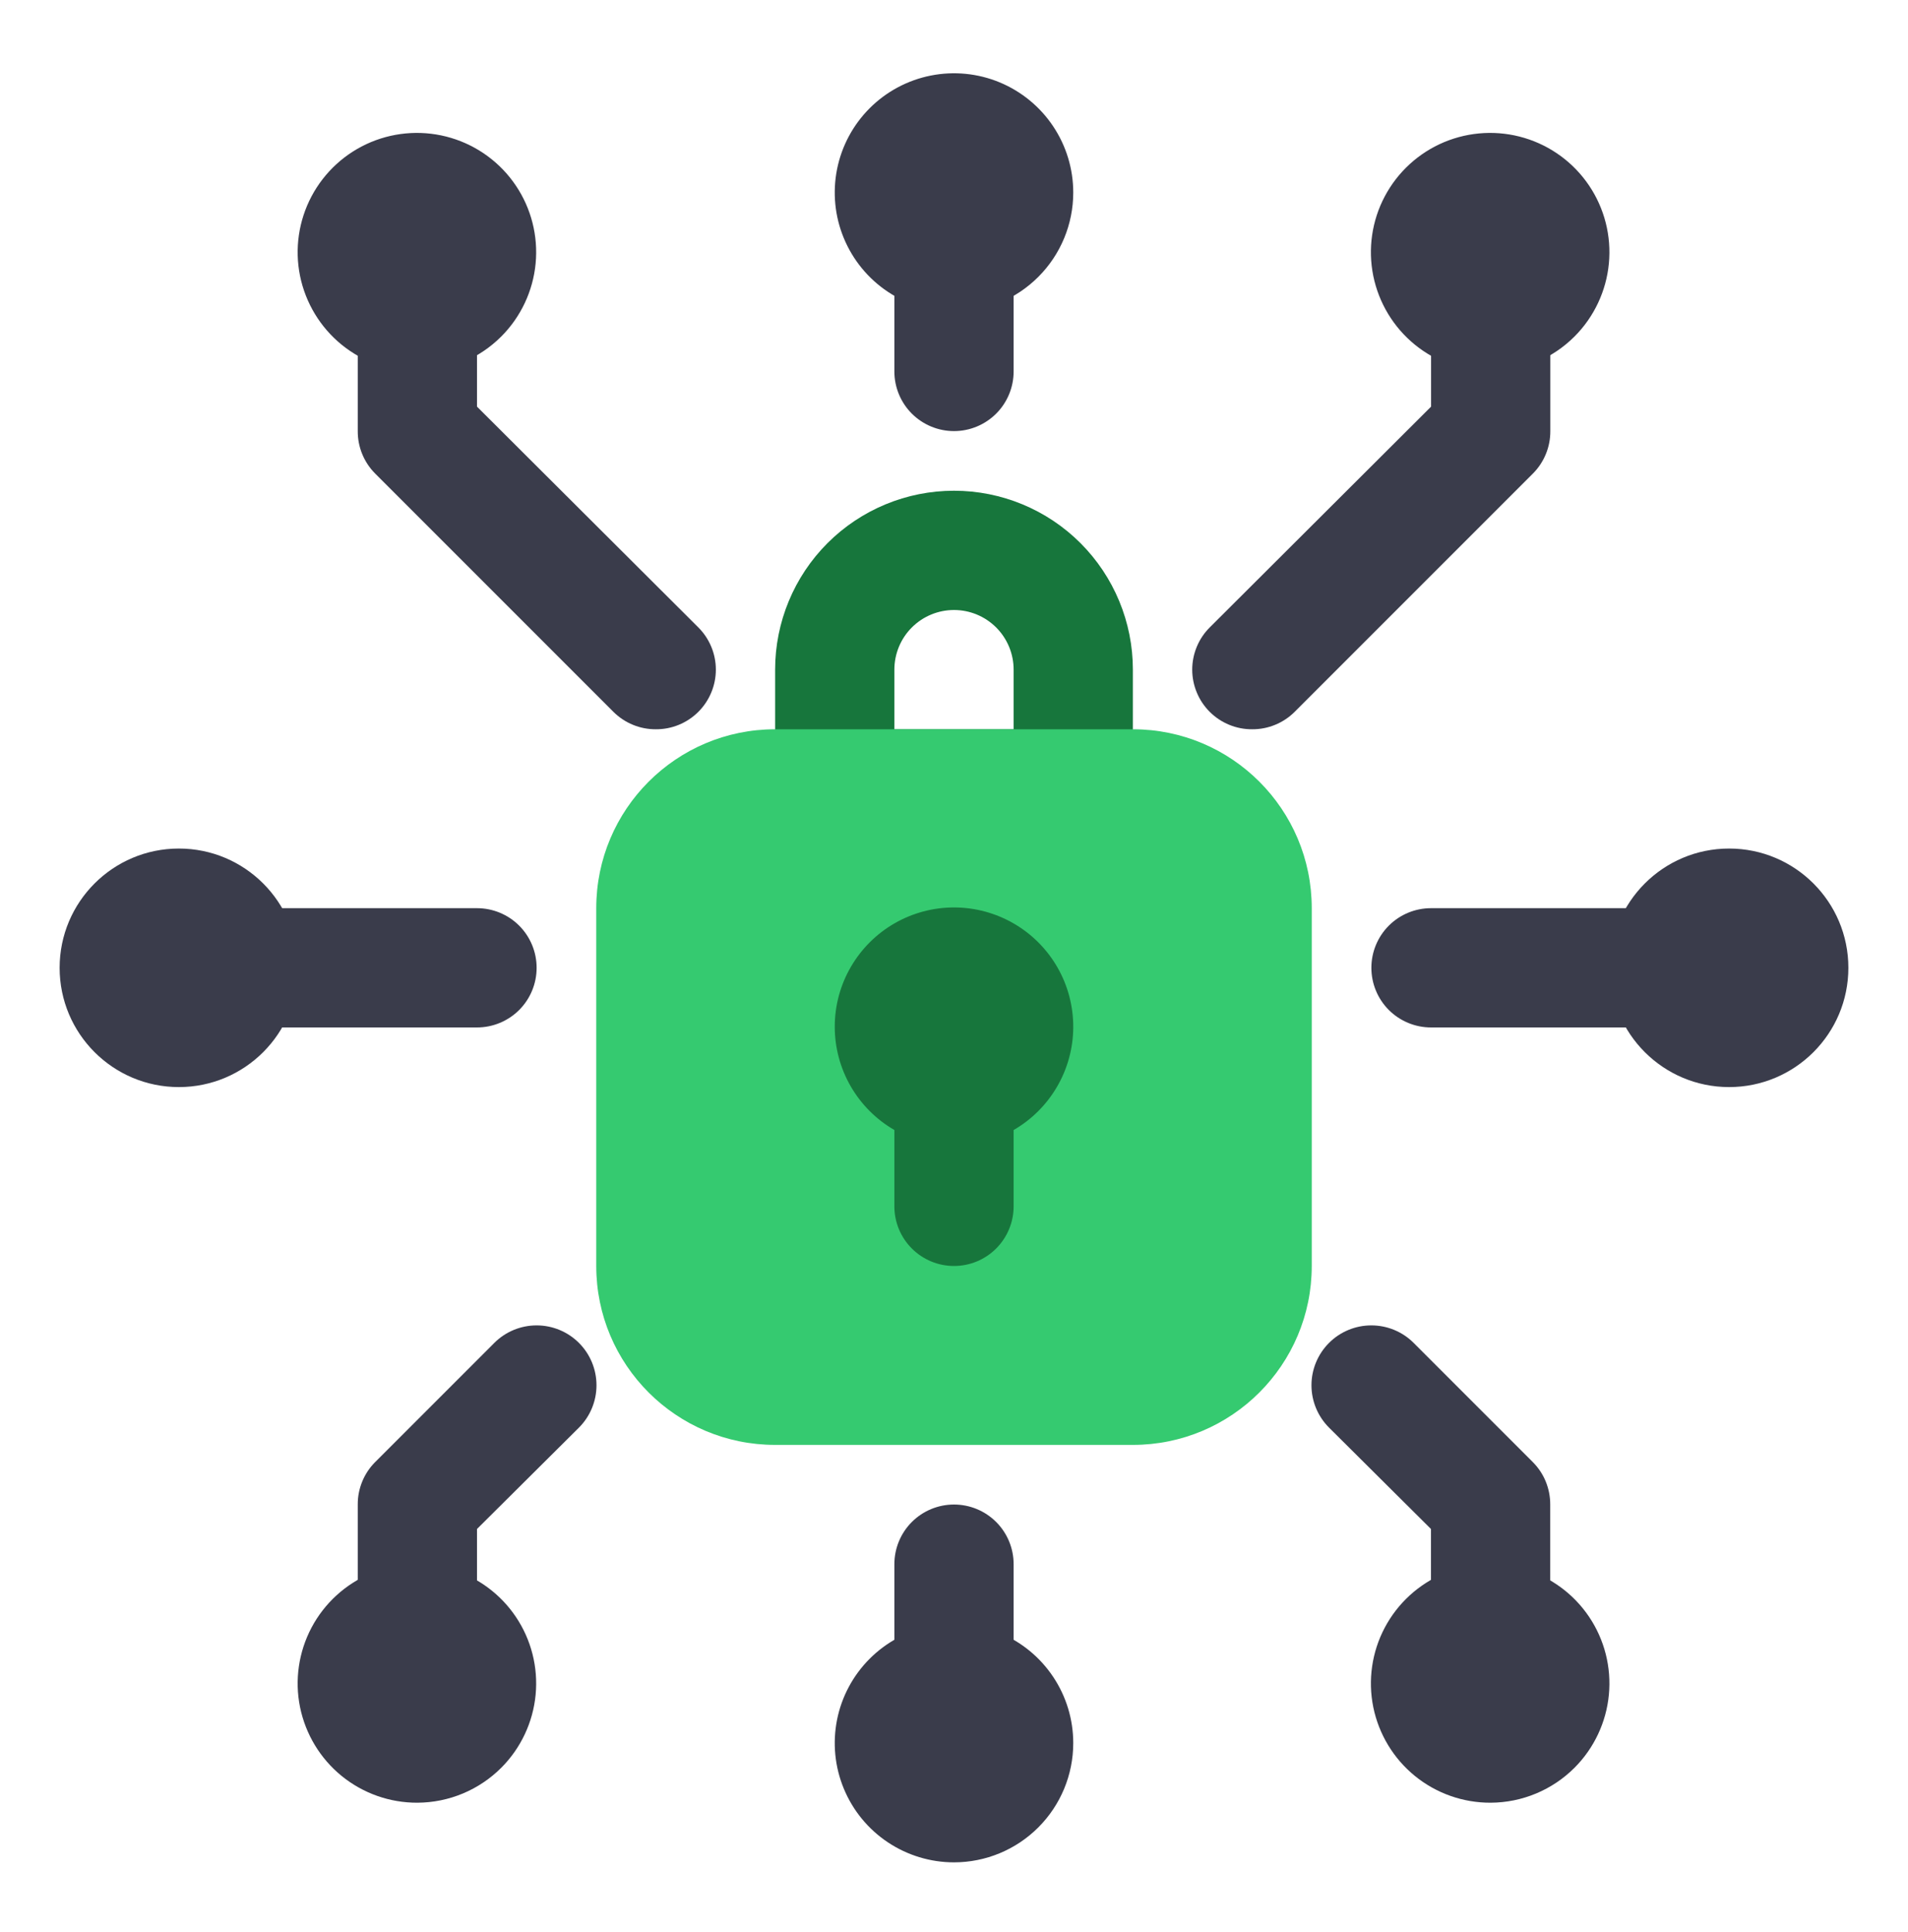
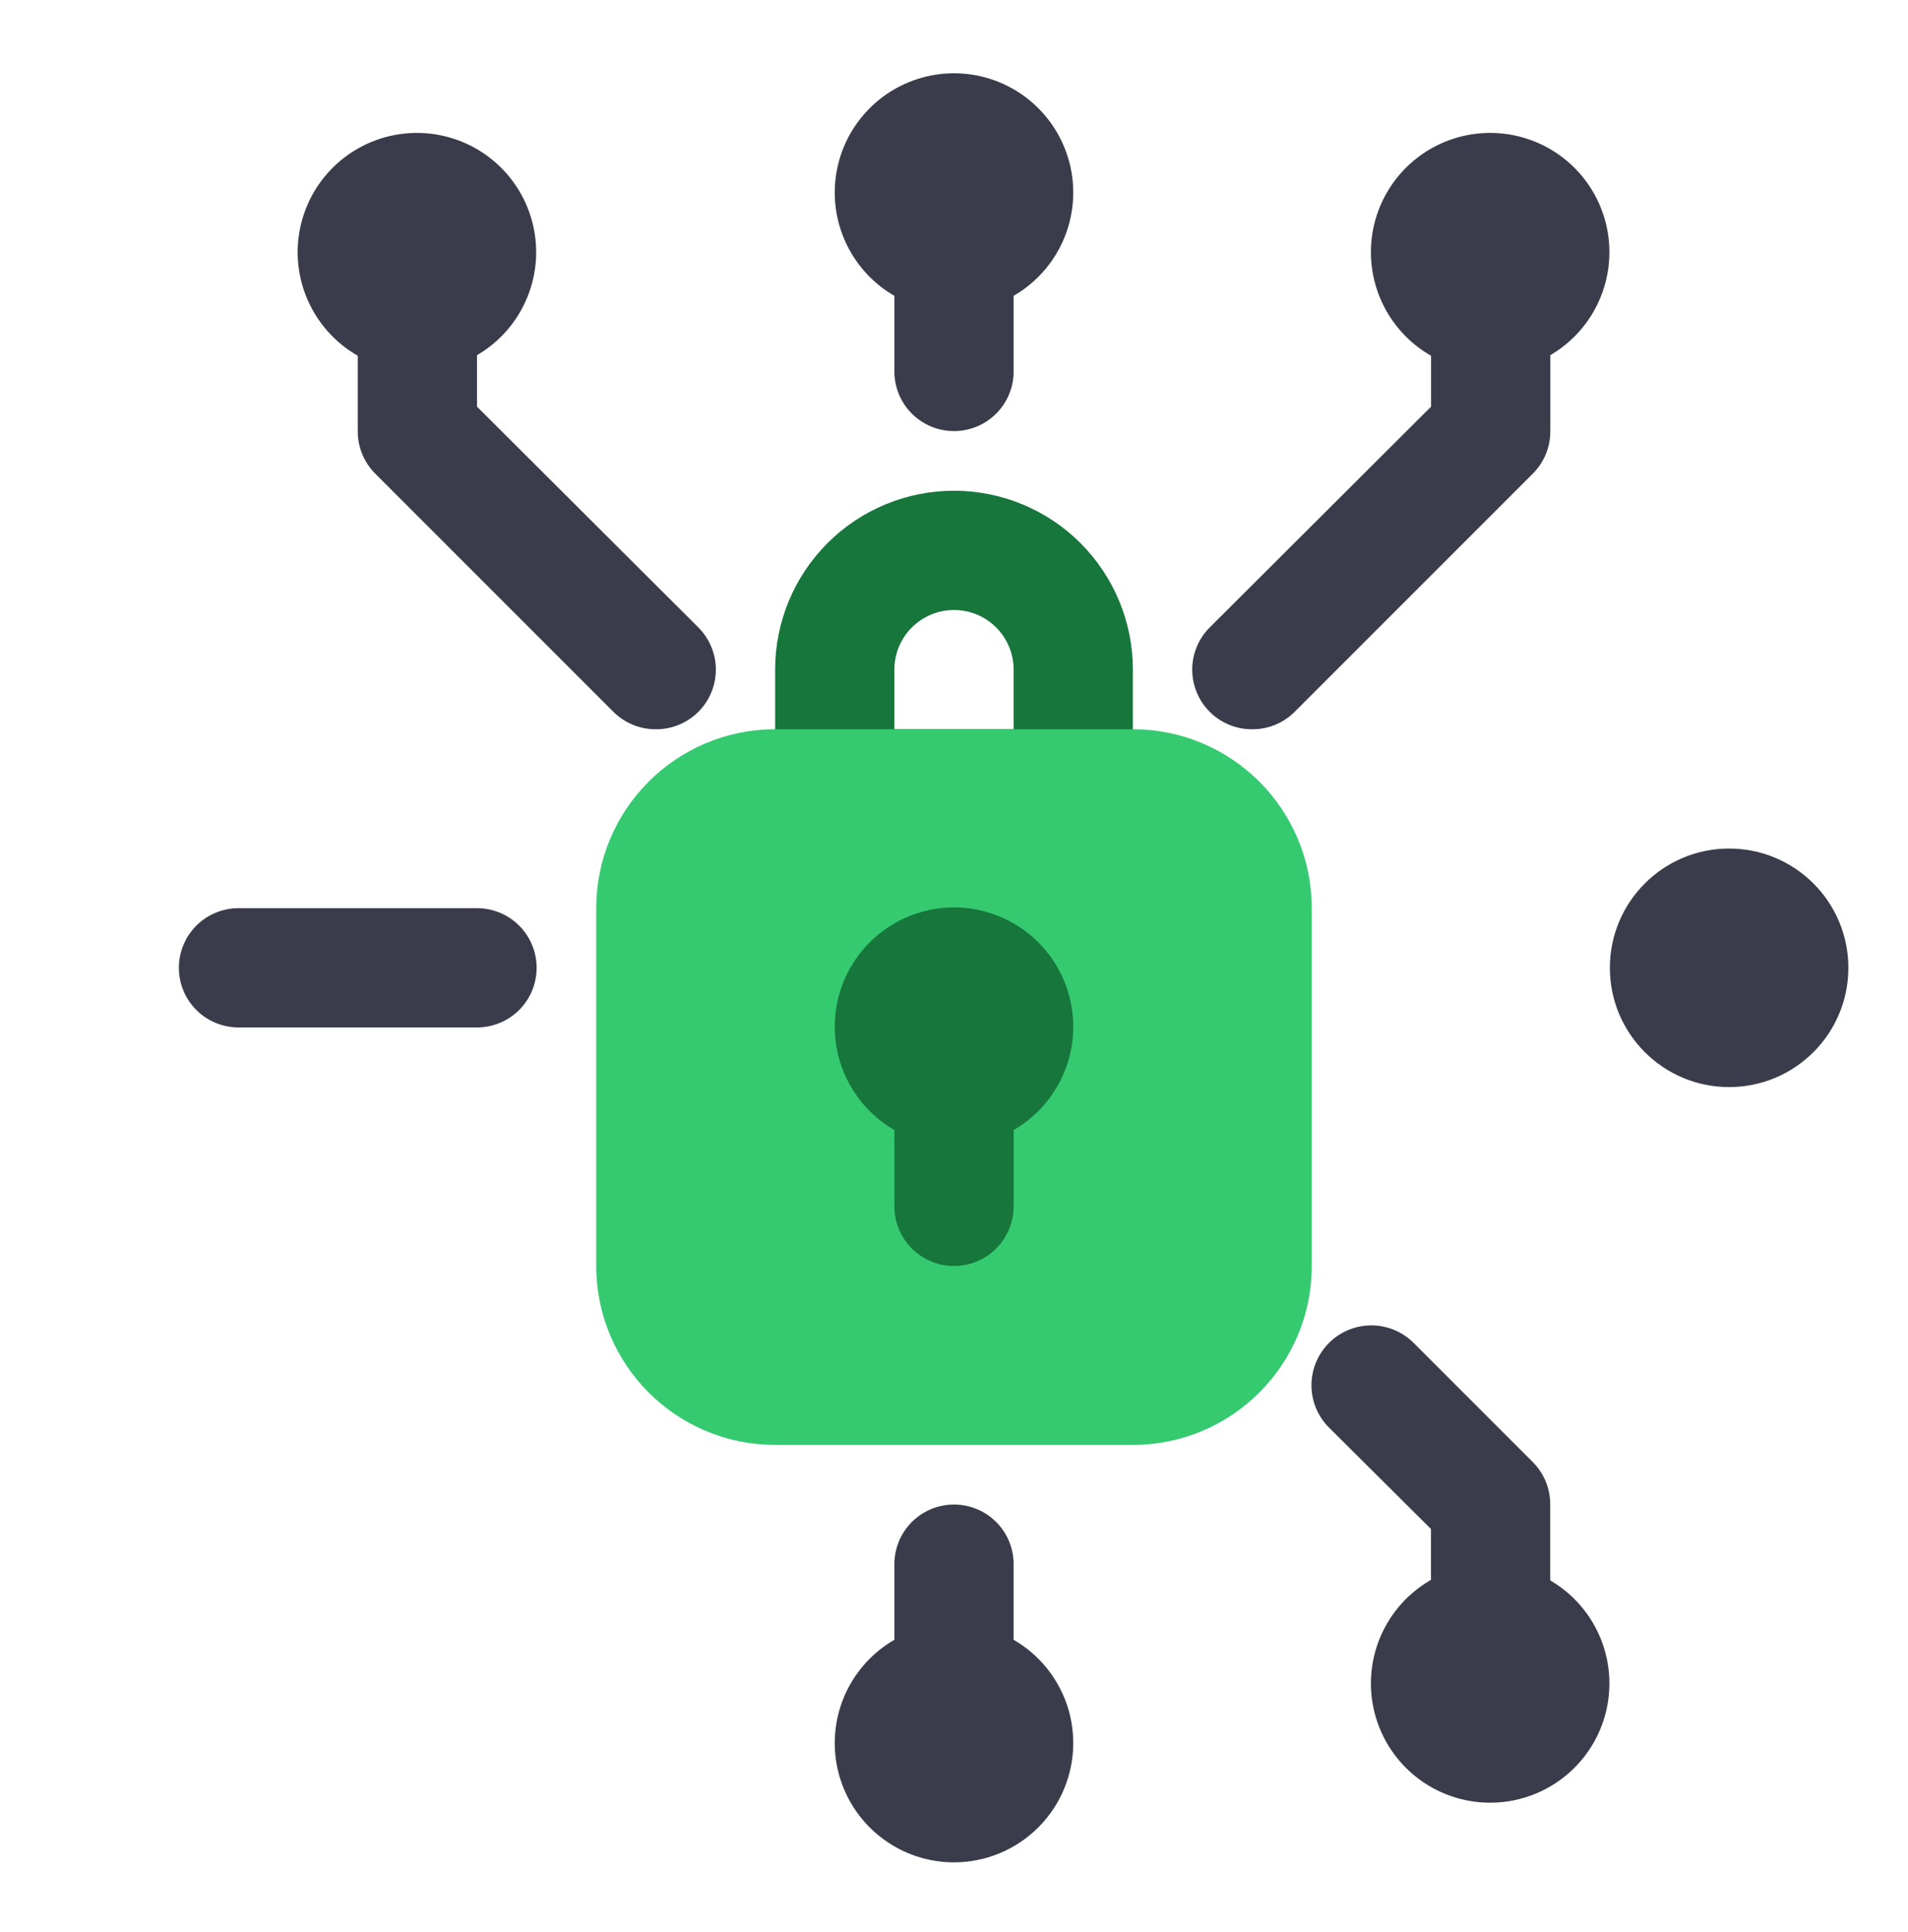
<svg xmlns="http://www.w3.org/2000/svg" width="80" height="81" viewBox="0 0 80 81" fill="none">
  <path d="M45 35.572H35C34.337 35.572 33.701 35.308 33.232 34.84C32.763 34.371 32.5 33.735 32.5 33.072V28.072C32.5 26.083 33.29 24.175 34.697 22.768C36.103 21.362 38.011 20.572 40 20.572C41.989 20.572 43.897 21.362 45.303 22.768C46.71 24.175 47.5 26.083 47.5 28.072V33.072C47.5 33.735 47.237 34.371 46.768 34.84C46.299 35.308 45.663 35.572 45 35.572ZM37.5 30.572H42.5V28.072C42.5 27.409 42.237 26.773 41.768 26.304C41.299 25.835 40.663 25.572 40 25.572C39.337 25.572 38.701 25.835 38.232 26.304C37.763 26.773 37.5 27.409 37.5 28.072V30.572Z" fill="#17763C" />
  <path d="M47.5 30.572H32.5C28.358 30.572 25 33.93 25 38.072V53.072C25 57.214 28.358 60.572 32.5 60.572H47.5C51.642 60.572 55 57.214 55 53.072V38.072C55 33.93 51.642 30.572 47.5 30.572Z" fill="#35CA70" />
  <path d="M45 43.072C45.005 42.193 44.779 41.328 44.343 40.564C43.908 39.801 43.279 39.166 42.52 38.723C41.76 38.28 40.898 38.045 40.019 38.041C39.14 38.038 38.276 38.267 37.513 38.704C36.751 39.141 36.117 39.772 35.676 40.532C35.234 41.292 35.001 42.155 35 43.034C34.999 43.913 35.229 44.777 35.668 45.538C36.107 46.3 36.739 46.932 37.5 47.372V50.572C37.5 51.235 37.763 51.87 38.232 52.339C38.701 52.808 39.337 53.072 40 53.072C40.663 53.072 41.299 52.808 41.768 52.339C42.236 51.87 42.5 51.235 42.5 50.572V47.372C43.256 46.935 43.884 46.309 44.322 45.554C44.761 44.8 44.995 43.944 45 43.072Z" fill="#17763C" />
  <path d="M40 18.072C39.337 18.072 38.701 17.808 38.232 17.34C37.763 16.871 37.5 16.235 37.5 15.572V10.572C37.5 9.909 37.763 9.273 38.232 8.804C38.701 8.335 39.337 8.072 40 8.072C40.663 8.072 41.299 8.335 41.768 8.804C42.237 9.273 42.5 9.909 42.5 10.572V15.572C42.5 16.235 42.237 16.871 41.768 17.34C41.299 17.808 40.663 18.072 40 18.072Z" fill="#3A3C4B" />
  <path d="M52.503 30.572C52.174 30.574 51.848 30.511 51.543 30.386C51.238 30.262 50.961 30.078 50.728 29.847C50.493 29.614 50.307 29.338 50.181 29.033C50.054 28.729 49.988 28.402 49.988 28.072C49.988 27.742 50.054 27.415 50.181 27.11C50.307 26.806 50.493 26.529 50.728 26.297L60.003 17.047V13.072C60.003 12.409 60.266 11.773 60.735 11.304C61.204 10.835 61.84 10.572 62.503 10.572C63.166 10.572 63.802 10.835 64.27 11.304C64.739 11.773 65.003 12.409 65.003 13.072V18.072C65.005 18.401 64.942 18.727 64.817 19.032C64.693 19.336 64.51 19.613 64.278 19.847L54.278 29.847C54.044 30.078 53.767 30.262 53.462 30.386C53.158 30.511 52.832 30.574 52.503 30.572Z" fill="#3A3C4B" />
  <path d="M27.5 30.572C27.171 30.574 26.845 30.511 26.54 30.386C26.236 30.262 25.959 30.078 25.725 29.847L15.725 19.847C15.493 19.613 15.31 19.336 15.186 19.032C15.061 18.727 14.998 18.401 15 18.072V13.072C15 12.409 15.263 11.773 15.732 11.304C16.201 10.835 16.837 10.572 17.5 10.572C18.163 10.572 18.799 10.835 19.268 11.304C19.737 11.773 20 12.409 20 13.072V17.047L29.275 26.297C29.509 26.529 29.695 26.806 29.822 27.11C29.949 27.415 30.015 27.742 30.015 28.072C30.015 28.402 29.949 28.729 29.822 29.033C29.695 29.338 29.509 29.614 29.275 29.847C29.041 30.078 28.764 30.262 28.46 30.386C28.155 30.511 27.829 30.574 27.5 30.572Z" fill="#3A3C4B" />
  <path d="M62.498 70.572C61.836 70.572 61.2 70.308 60.731 69.84C60.262 69.371 59.998 68.735 59.998 68.072V64.097L55.724 59.847C55.253 59.376 54.988 58.737 54.988 58.072C54.988 57.406 55.253 56.767 55.724 56.297C56.194 55.826 56.833 55.562 57.498 55.562C58.164 55.562 58.803 55.826 59.273 56.297L64.273 61.297C64.505 61.53 64.689 61.807 64.813 62.112C64.937 62.417 65 62.743 64.999 63.072V68.072C64.999 68.735 64.735 69.371 64.266 69.84C63.797 70.308 63.161 70.572 62.498 70.572Z" fill="#3A3C4B" />
-   <path d="M17.5 70.572C16.837 70.572 16.201 70.308 15.732 69.84C15.263 69.371 15 68.735 15 68.072V63.072C14.998 62.743 15.061 62.417 15.186 62.112C15.31 61.807 15.493 61.53 15.725 61.297L20.725 56.297C20.958 56.064 21.235 55.879 21.539 55.753C21.844 55.627 22.17 55.562 22.5 55.562C22.83 55.562 23.156 55.627 23.461 55.753C23.765 55.879 24.042 56.064 24.275 56.297C24.508 56.53 24.693 56.807 24.819 57.111C24.945 57.416 25.01 57.742 25.01 58.072C25.01 58.401 24.945 58.728 24.819 59.032C24.693 59.337 24.508 59.614 24.275 59.847L20 64.097V68.072C20 68.735 19.737 69.371 19.268 69.84C18.799 70.308 18.163 70.572 17.5 70.572Z" fill="#3A3C4B" />
  <path d="M40 73.072C39.337 73.072 38.701 72.808 38.232 72.34C37.763 71.871 37.5 71.235 37.5 70.572V65.572C37.5 64.909 37.763 64.273 38.232 63.804C38.701 63.335 39.337 63.072 40 63.072C40.663 63.072 41.299 63.335 41.768 63.804C42.237 64.273 42.5 64.909 42.5 65.572V70.572C42.5 71.235 42.237 71.871 41.768 72.34C41.299 72.808 40.663 73.072 40 73.072Z" fill="#3A3C4B" />
-   <path d="M70 43.072H60C59.337 43.072 58.701 42.808 58.232 42.34C57.763 41.871 57.5 41.235 57.5 40.572C57.5 39.909 57.763 39.273 58.232 38.804C58.701 38.335 59.337 38.072 60 38.072H70C70.663 38.072 71.299 38.335 71.768 38.804C72.237 39.273 72.5 39.909 72.5 40.572C72.5 41.235 72.237 41.871 71.768 42.34C71.299 42.808 70.663 43.072 70 43.072Z" fill="#3A3C4B" />
  <path d="M20 43.072H10C9.337 43.072 8.701 42.808 8.232 42.34C7.763 41.871 7.5 41.235 7.5 40.572C7.5 39.909 7.763 39.273 8.232 38.804C8.701 38.335 9.337 38.072 10 38.072H20C20.663 38.072 21.299 38.335 21.768 38.804C22.237 39.273 22.5 39.909 22.5 40.572C22.5 41.235 22.237 41.871 21.768 42.34C21.299 42.808 20.663 43.072 20 43.072Z" fill="#3A3C4B" />
  <path d="M62.502 15.572C61.344 15.577 60.222 15.18 59.324 14.45C58.427 13.719 57.811 12.7 57.58 11.566C57.35 10.432 57.52 9.254 58.062 8.231C58.604 7.209 59.483 6.406 60.55 5.959C61.618 5.513 62.807 5.45 63.915 5.782C65.024 6.114 65.983 6.82 66.629 7.78C67.275 8.74 67.568 9.894 67.458 11.046C67.348 12.198 66.842 13.276 66.027 14.097C65.093 15.036 63.825 15.566 62.502 15.572Z" fill="#3A3C4B" />
  <path d="M17.502 15.572C16.345 15.577 15.222 15.18 14.324 14.45C13.427 13.719 12.811 12.7 12.58 11.566C12.35 10.432 12.521 9.254 13.062 8.231C13.604 7.209 14.483 6.406 15.55 5.959C16.618 5.513 17.807 5.45 18.915 5.782C20.024 6.114 20.983 6.82 21.629 7.78C22.275 8.74 22.568 9.894 22.458 11.046C22.348 12.198 21.842 13.276 21.027 14.097C20.093 15.036 18.826 15.566 17.502 15.572Z" fill="#3A3C4B" />
  <path d="M62.502 75.572C61.344 75.577 60.222 75.18 59.324 74.45C58.427 73.719 57.811 72.7 57.58 71.566C57.35 70.433 57.52 69.254 58.062 68.231C58.604 67.209 59.483 66.406 60.55 65.959C61.618 65.513 62.807 65.45 63.915 65.782C65.024 66.114 65.983 66.82 66.629 67.78C67.275 68.74 67.568 69.894 67.458 71.046C67.348 72.198 66.842 73.276 66.027 74.097C65.093 75.036 63.825 75.566 62.502 75.572Z" fill="#3A3C4B" />
-   <path d="M17.502 75.572C16.345 75.577 15.222 75.18 14.324 74.45C13.427 73.719 12.811 72.7 12.58 71.566C12.35 70.433 12.521 69.254 13.062 68.231C13.604 67.209 14.483 66.406 15.55 65.959C16.618 65.513 17.807 65.45 18.915 65.782C20.024 66.114 20.983 66.82 21.629 67.78C22.275 68.74 22.568 69.894 22.458 71.046C22.348 72.198 21.842 73.276 21.027 74.097C20.093 75.036 18.826 75.566 17.502 75.572Z" fill="#3A3C4B" />
  <path d="M72.5 45.572C75.261 45.572 77.5 43.333 77.5 40.572C77.5 37.81 75.261 35.572 72.5 35.572C69.739 35.572 67.5 37.81 67.5 40.572C67.5 43.333 69.739 45.572 72.5 45.572Z" fill="#3A3C4B" />
-   <path d="M7.5 45.572C10.261 45.572 12.5 43.333 12.5 40.572C12.5 37.81 10.261 35.572 7.5 35.572C4.739 35.572 2.5 37.81 2.5 40.572C2.5 43.333 4.739 45.572 7.5 45.572Z" fill="#3A3C4B" />
  <path d="M40 78.072C39.011 78.072 38.044 77.778 37.222 77.229C36.4 76.68 35.759 75.899 35.381 74.985C35.002 74.072 34.903 73.066 35.096 72.096C35.289 71.126 35.765 70.236 36.465 69.536C37.164 68.837 38.055 68.361 39.025 68.168C39.995 67.975 41 68.074 41.913 68.452C42.827 68.831 43.608 69.472 44.157 70.294C44.707 71.116 45 72.083 45 73.072C45 74.398 44.473 75.67 43.535 76.607C42.598 77.545 41.326 78.072 40 78.072Z" fill="#3A3C4B" />
  <path d="M40 13.072C39.011 13.072 38.044 12.778 37.222 12.229C36.4 11.68 35.759 10.899 35.381 9.985C35.002 9.072 34.903 8.066 35.096 7.096C35.289 6.126 35.765 5.236 36.465 4.536C37.164 3.837 38.055 3.361 39.025 3.168C39.995 2.975 41 3.074 41.913 3.452C42.827 3.831 43.608 4.472 44.157 5.294C44.707 6.116 45 7.083 45 8.072C45 9.398 44.473 10.67 43.535 11.607C42.598 12.545 41.326 13.072 40 13.072Z" fill="#3A3C4B" />
</svg>